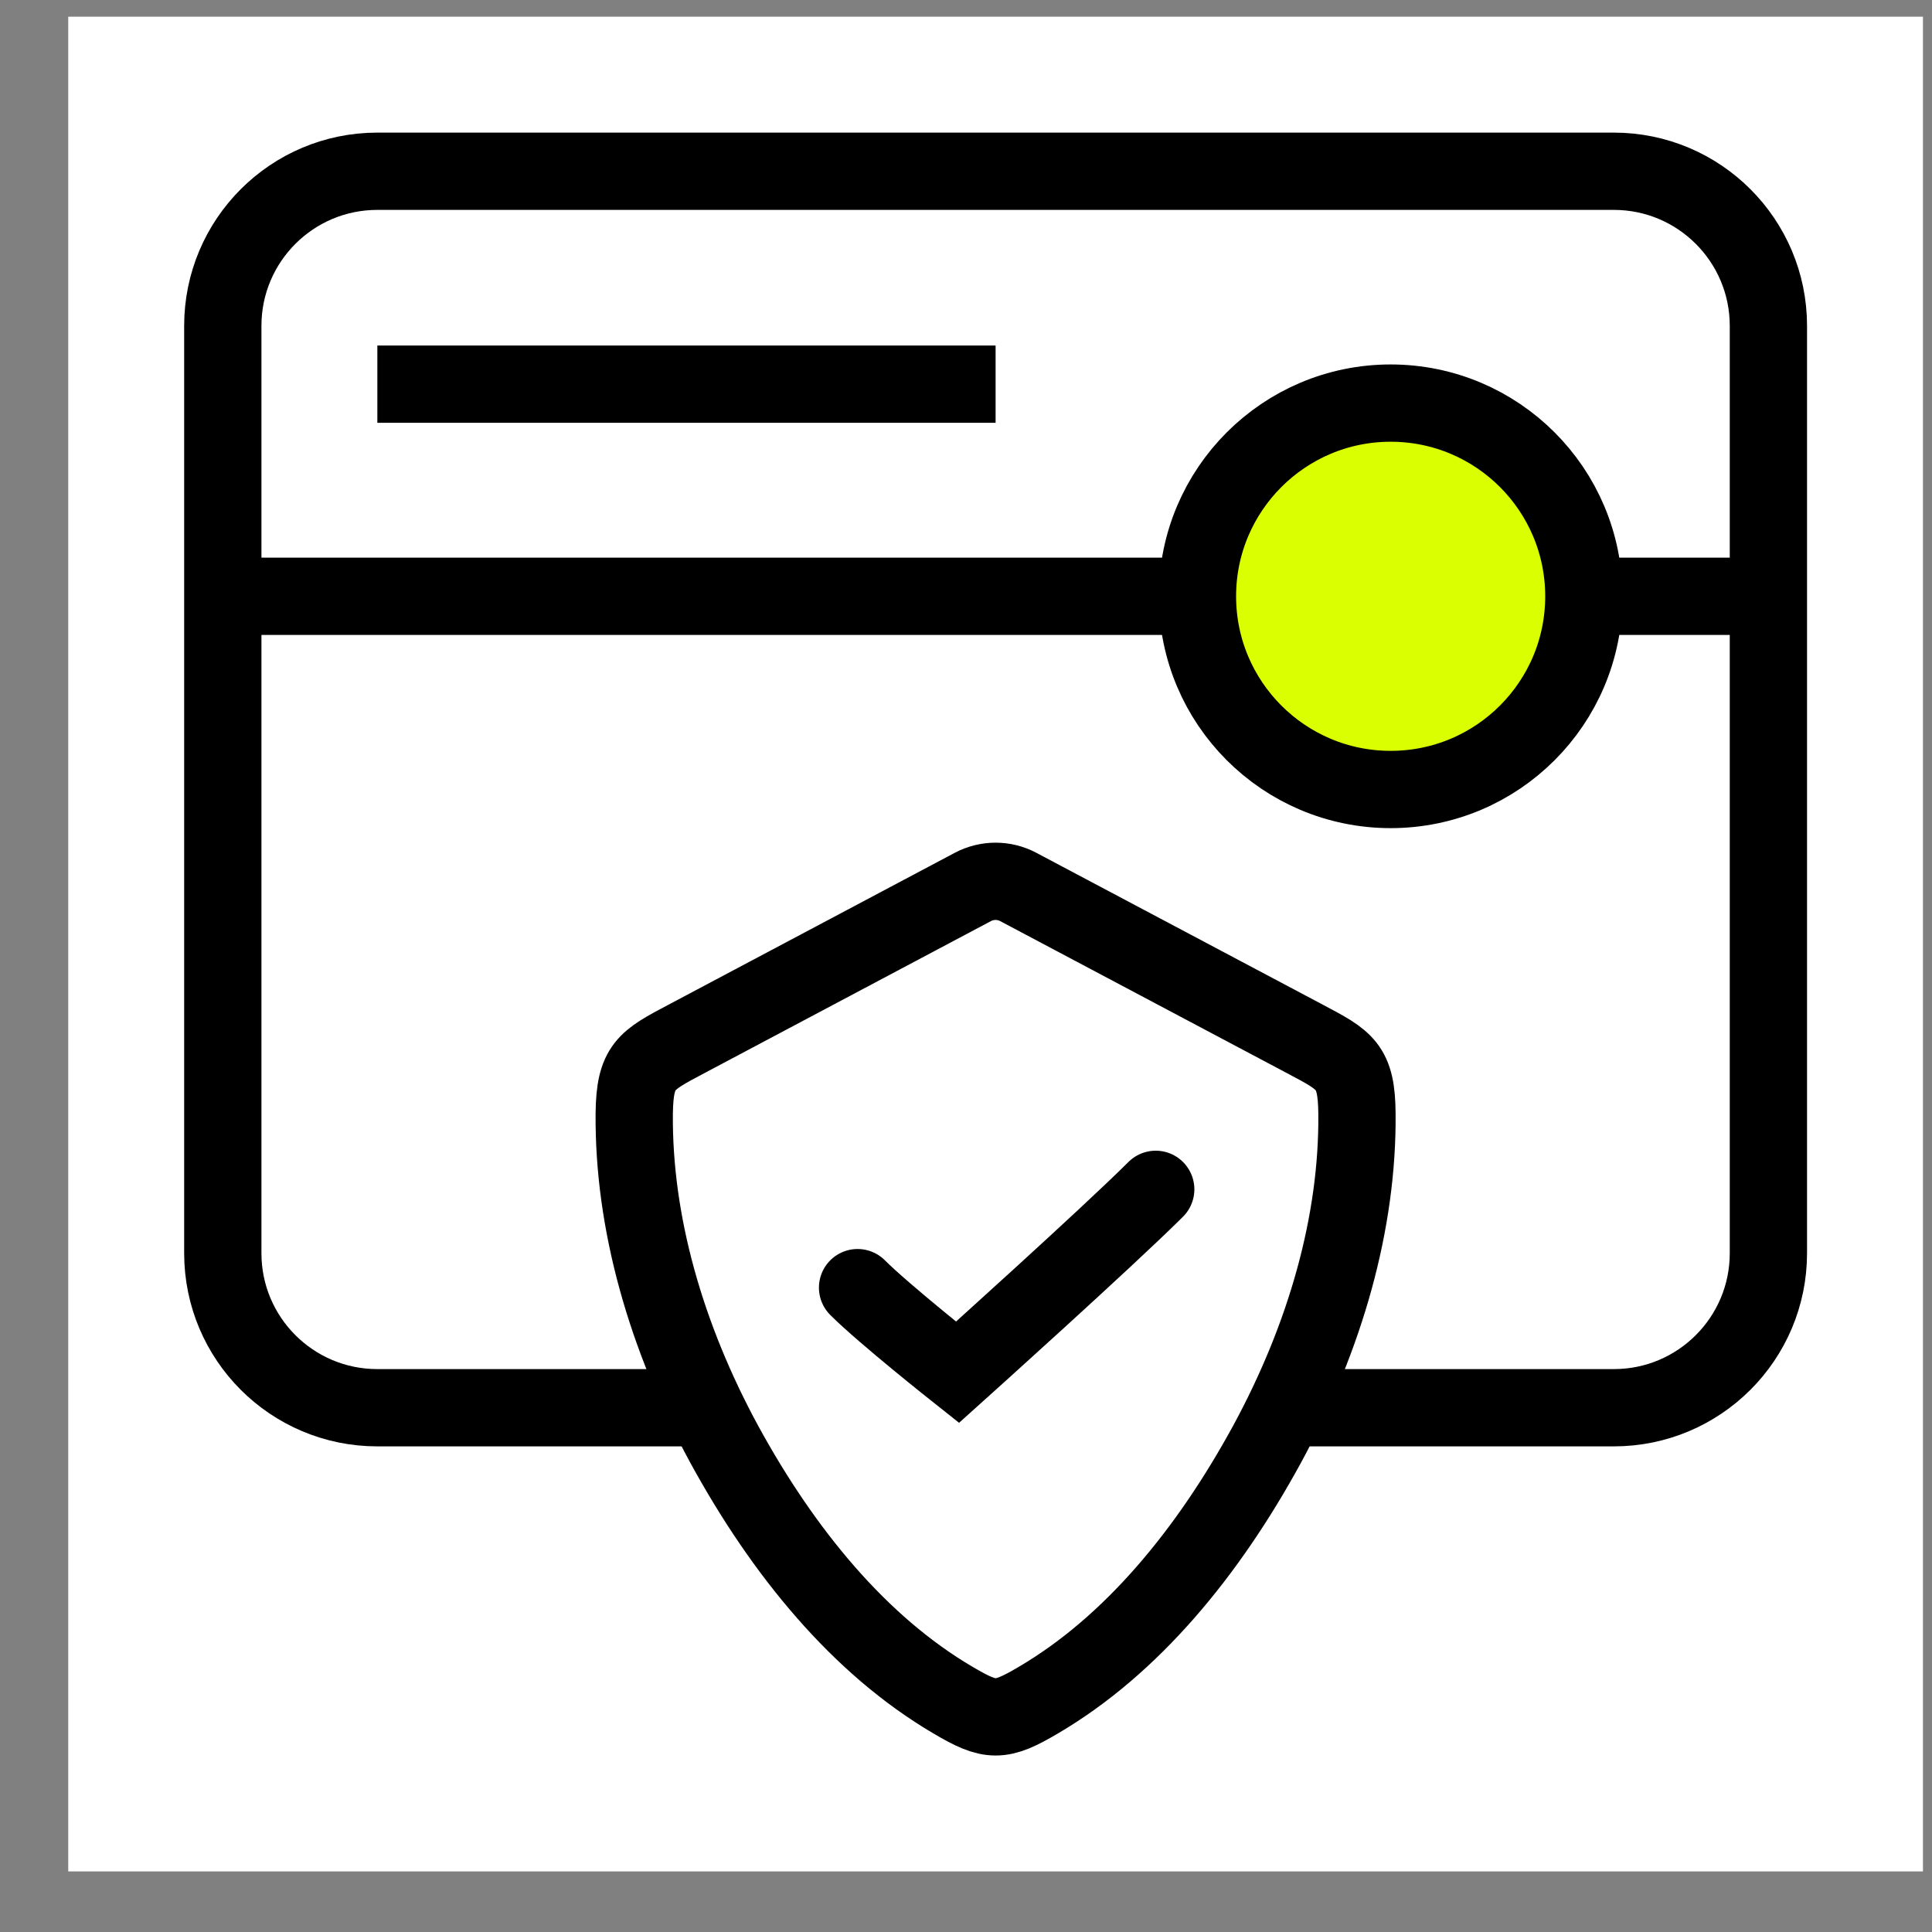
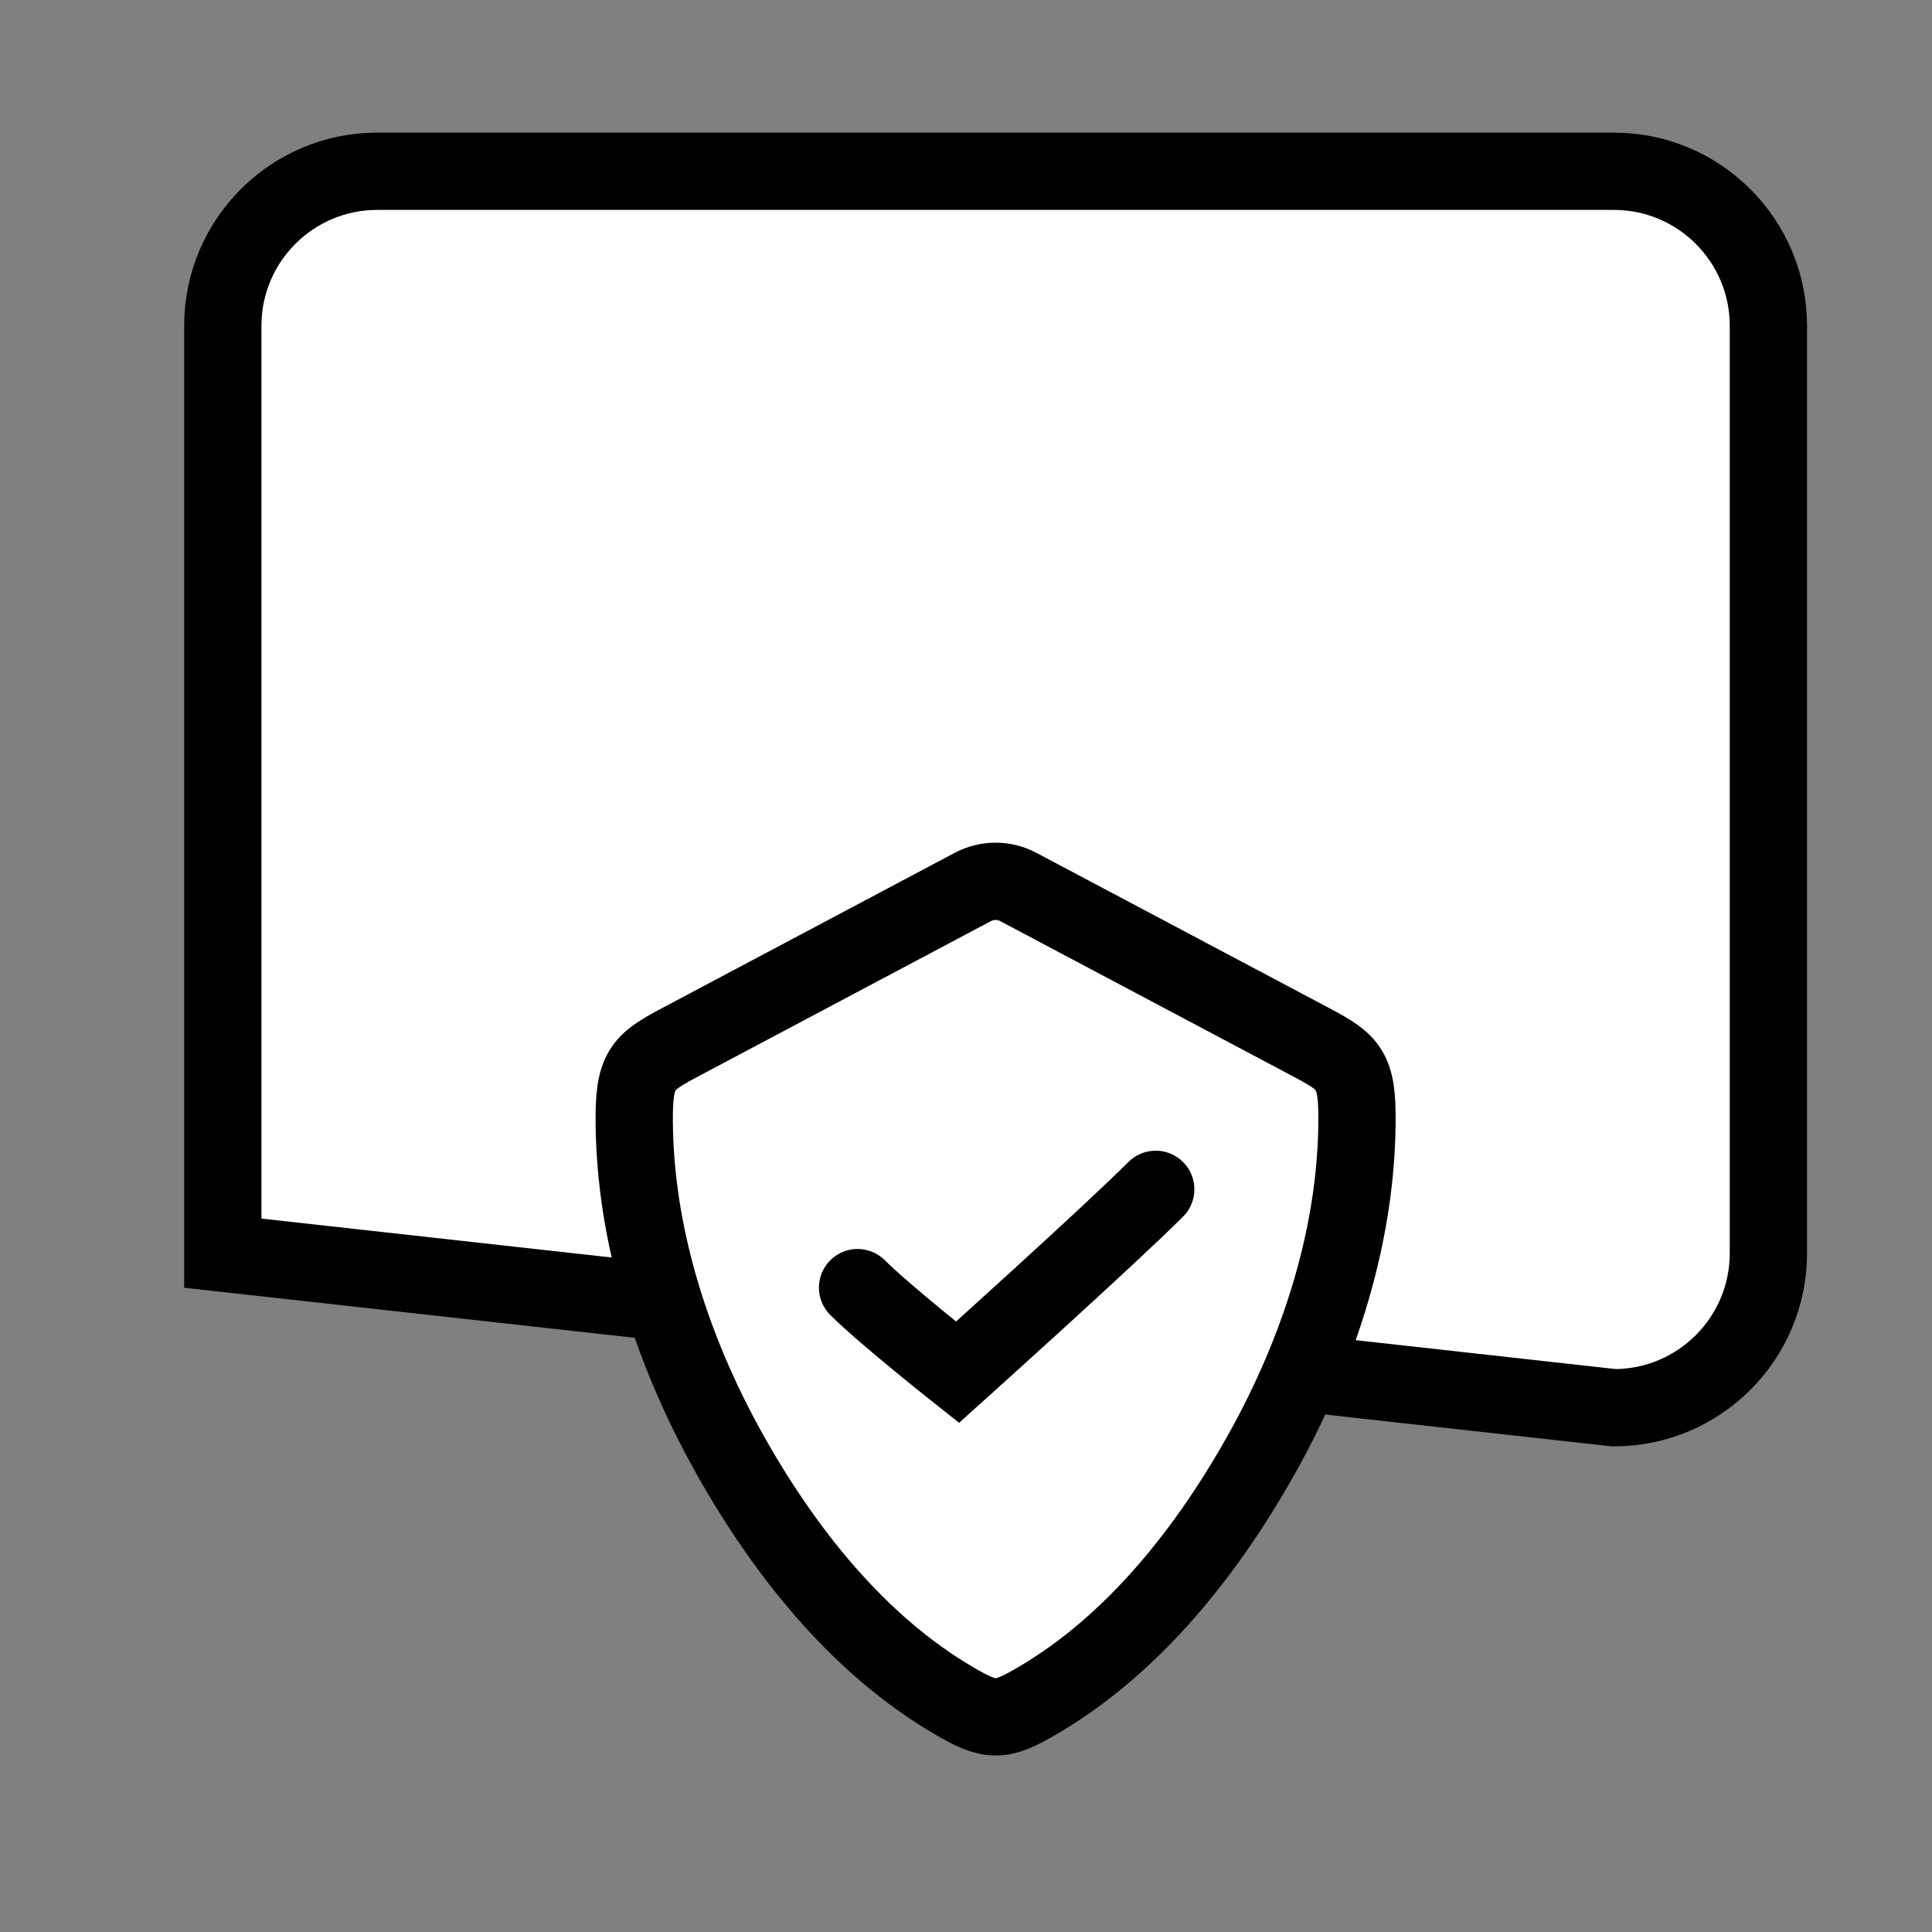
<svg xmlns="http://www.w3.org/2000/svg" width="25" height="25" viewBox="0 0 25 25" fill="none">
  <rect x="0" y="0" width="25" height="25" fill="#808080" stroke="none" />
-   <rect width="24" height="24" transform="translate(0.883 0.216)" fill="white" />
-   <path d="M20.883 18.216C21.987 18.216 22.883 17.321 22.883 16.216L22.883 4.216C22.883 3.112 21.987 2.216 20.883 2.216L4.883 2.216C3.778 2.216 2.883 3.112 2.883 4.216L2.883 16.216C2.883 17.321 3.778 18.216 4.883 18.216L20.883 18.216Z" fill="white" stroke="black" />
+   <path d="M20.883 18.216C21.987 18.216 22.883 17.321 22.883 16.216L22.883 4.216C22.883 3.112 21.987 2.216 20.883 2.216L4.883 2.216C3.778 2.216 2.883 3.112 2.883 4.216L2.883 16.216L20.883 18.216Z" fill="white" stroke="black" />
  <path d="M12.334 22.001C11.122 21.29 10.137 20.088 9.375 18.695C8.611 17.29 8.195 15.808 8.207 14.412C8.214 13.792 8.356 13.723 8.878 13.446L12.589 11.477C12.773 11.38 12.993 11.38 13.176 11.477L16.89 13.446C17.412 13.723 17.554 13.792 17.559 14.412C17.572 15.808 17.156 17.29 16.392 18.695C15.631 20.088 14.646 21.29 13.434 22.001C12.948 22.288 12.819 22.288 12.334 22.001Z" fill="white" stroke="black" stroke-miterlimit="10" stroke-linecap="round" stroke-linejoin="round" />
  <path d="M14.955 15.39C14.33 16.014 12.39 17.757 12.39 17.757C12.39 17.757 11.438 17.003 11.097 16.662" stroke="black" stroke-linecap="round" />
-   <line x1="2.883" y1="7.716" x2="22.883" y2="7.716" stroke="black" />
-   <path d="M17.995 10.216C19.376 10.216 20.495 9.097 20.495 7.716C20.495 6.336 19.376 5.216 17.995 5.216C16.615 5.216 15.495 6.336 15.495 7.716C15.495 9.097 16.615 10.216 17.995 10.216Z" fill="#DAFF00" stroke="black" stroke-miterlimit="10" />
-   <line x1="4.883" y1="4.971" x2="12.883" y2="4.971" stroke="black" />
</svg>